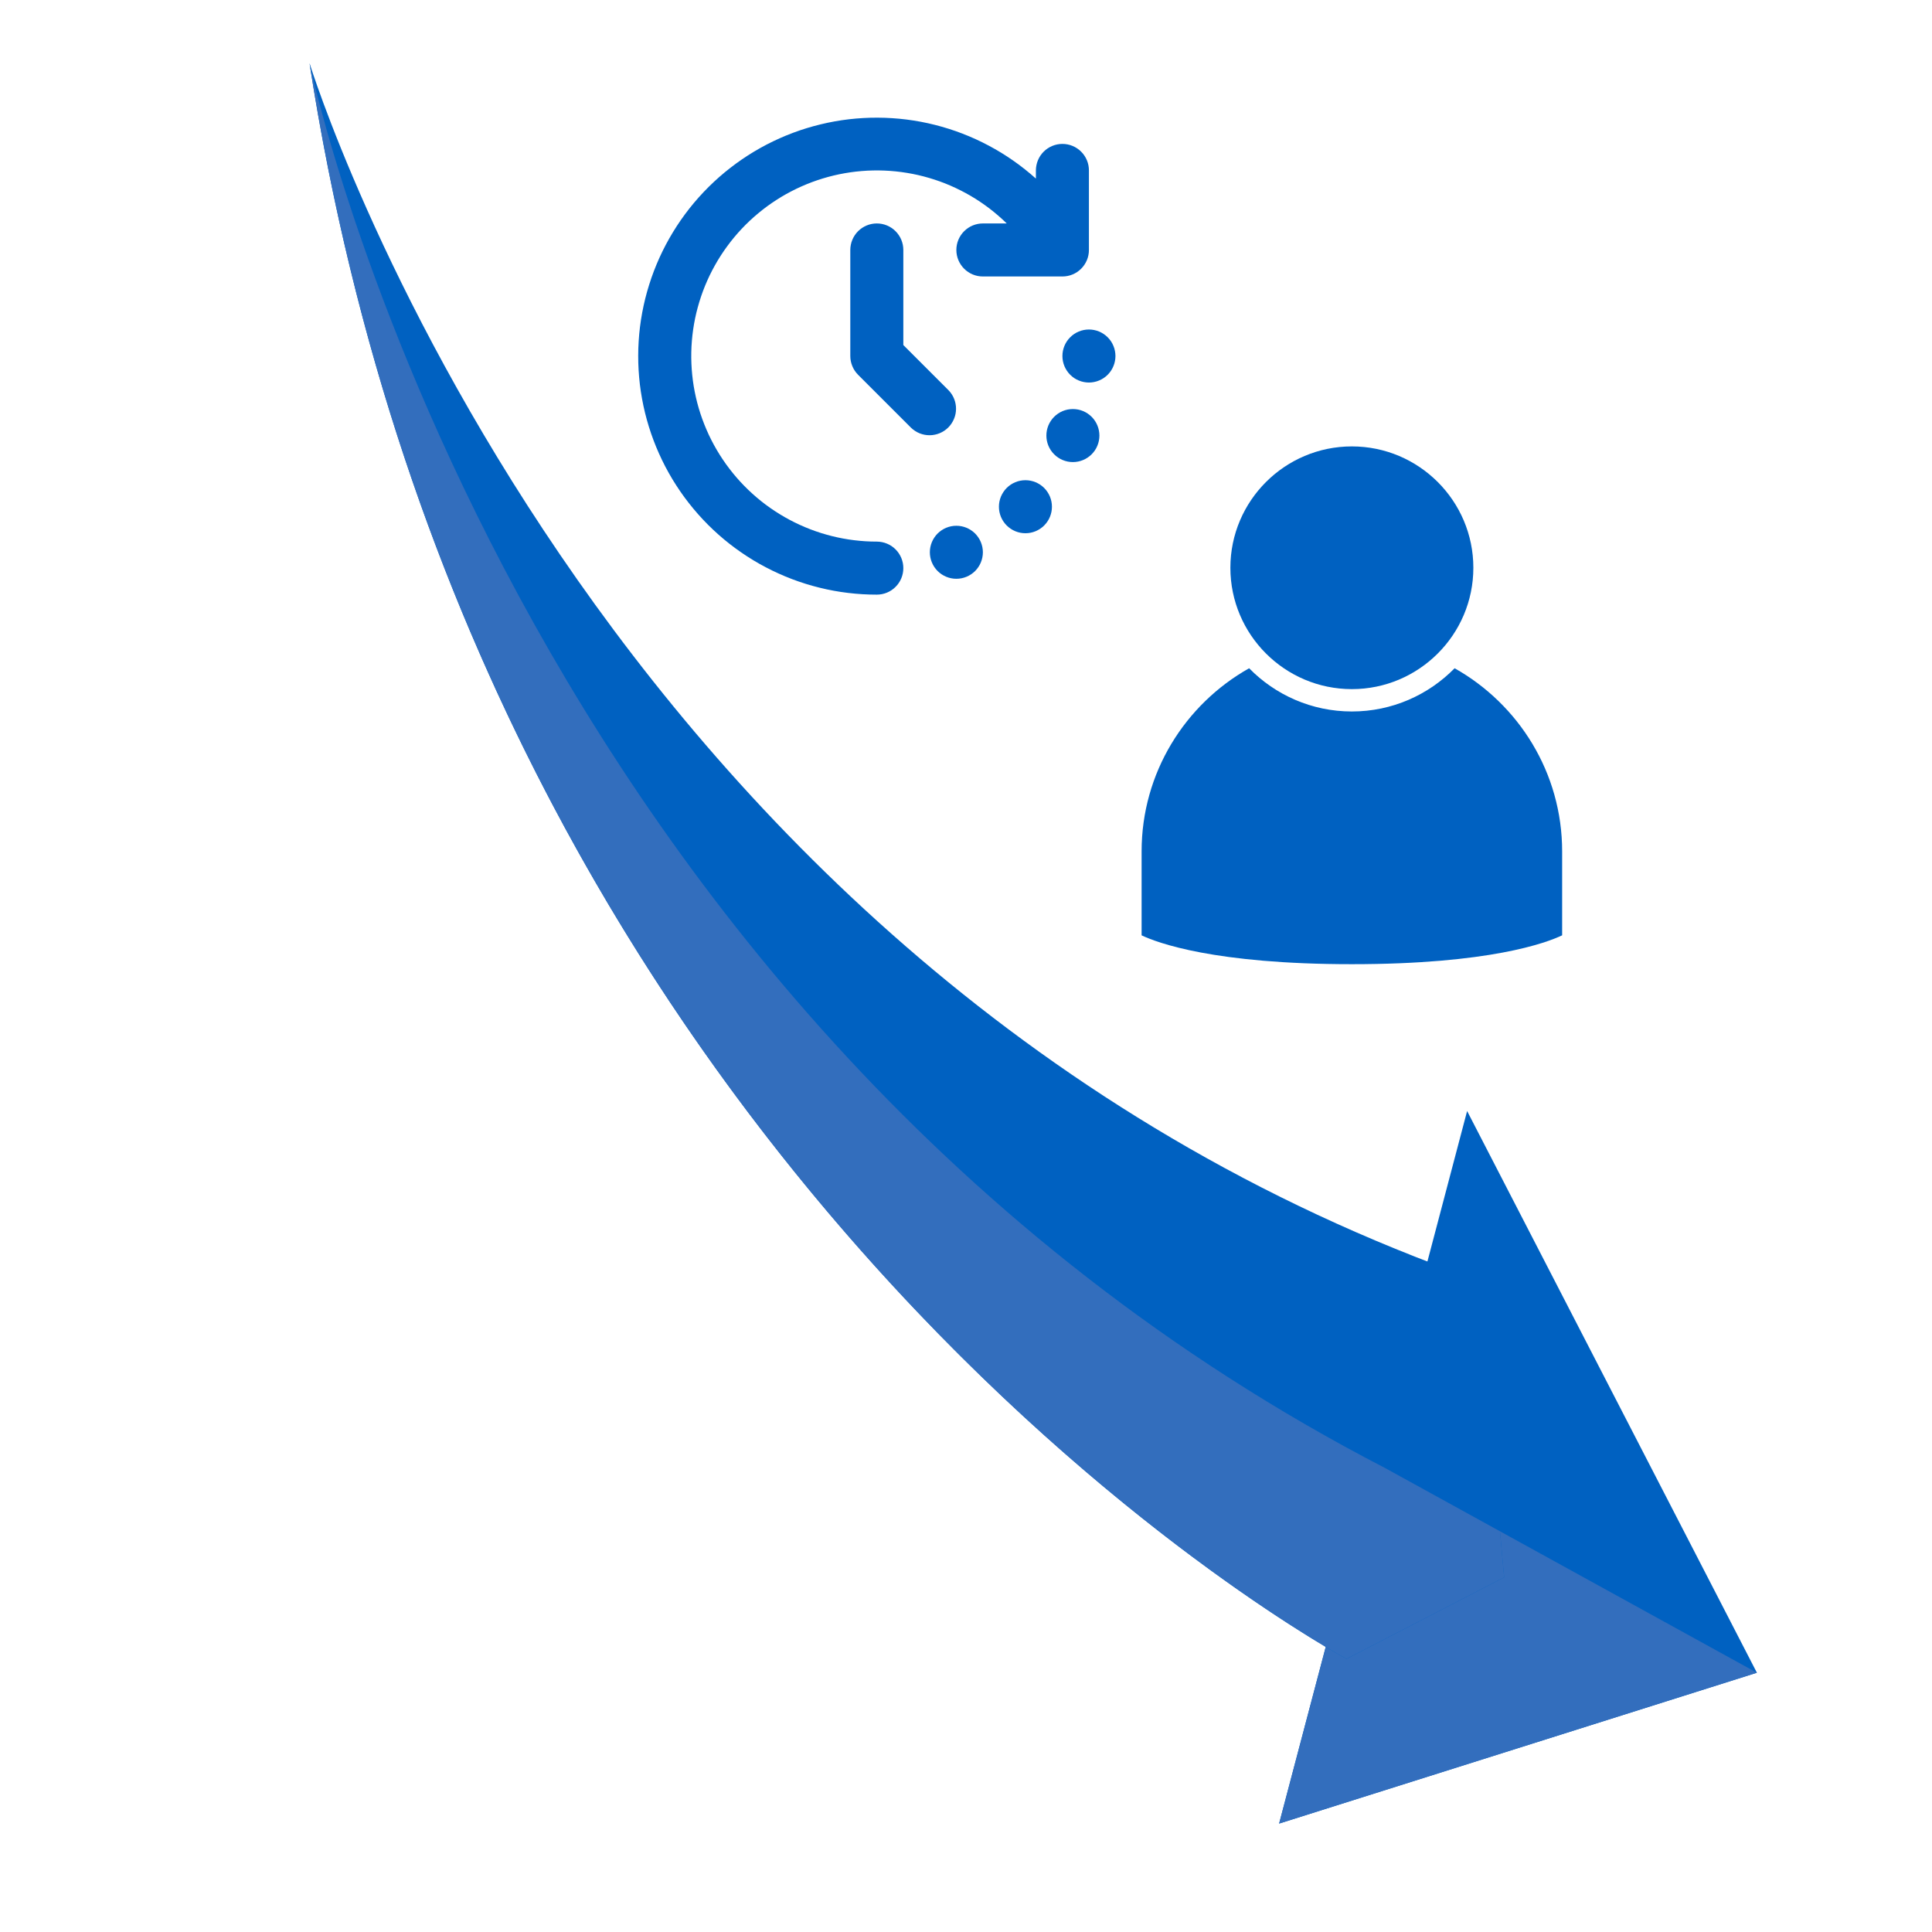
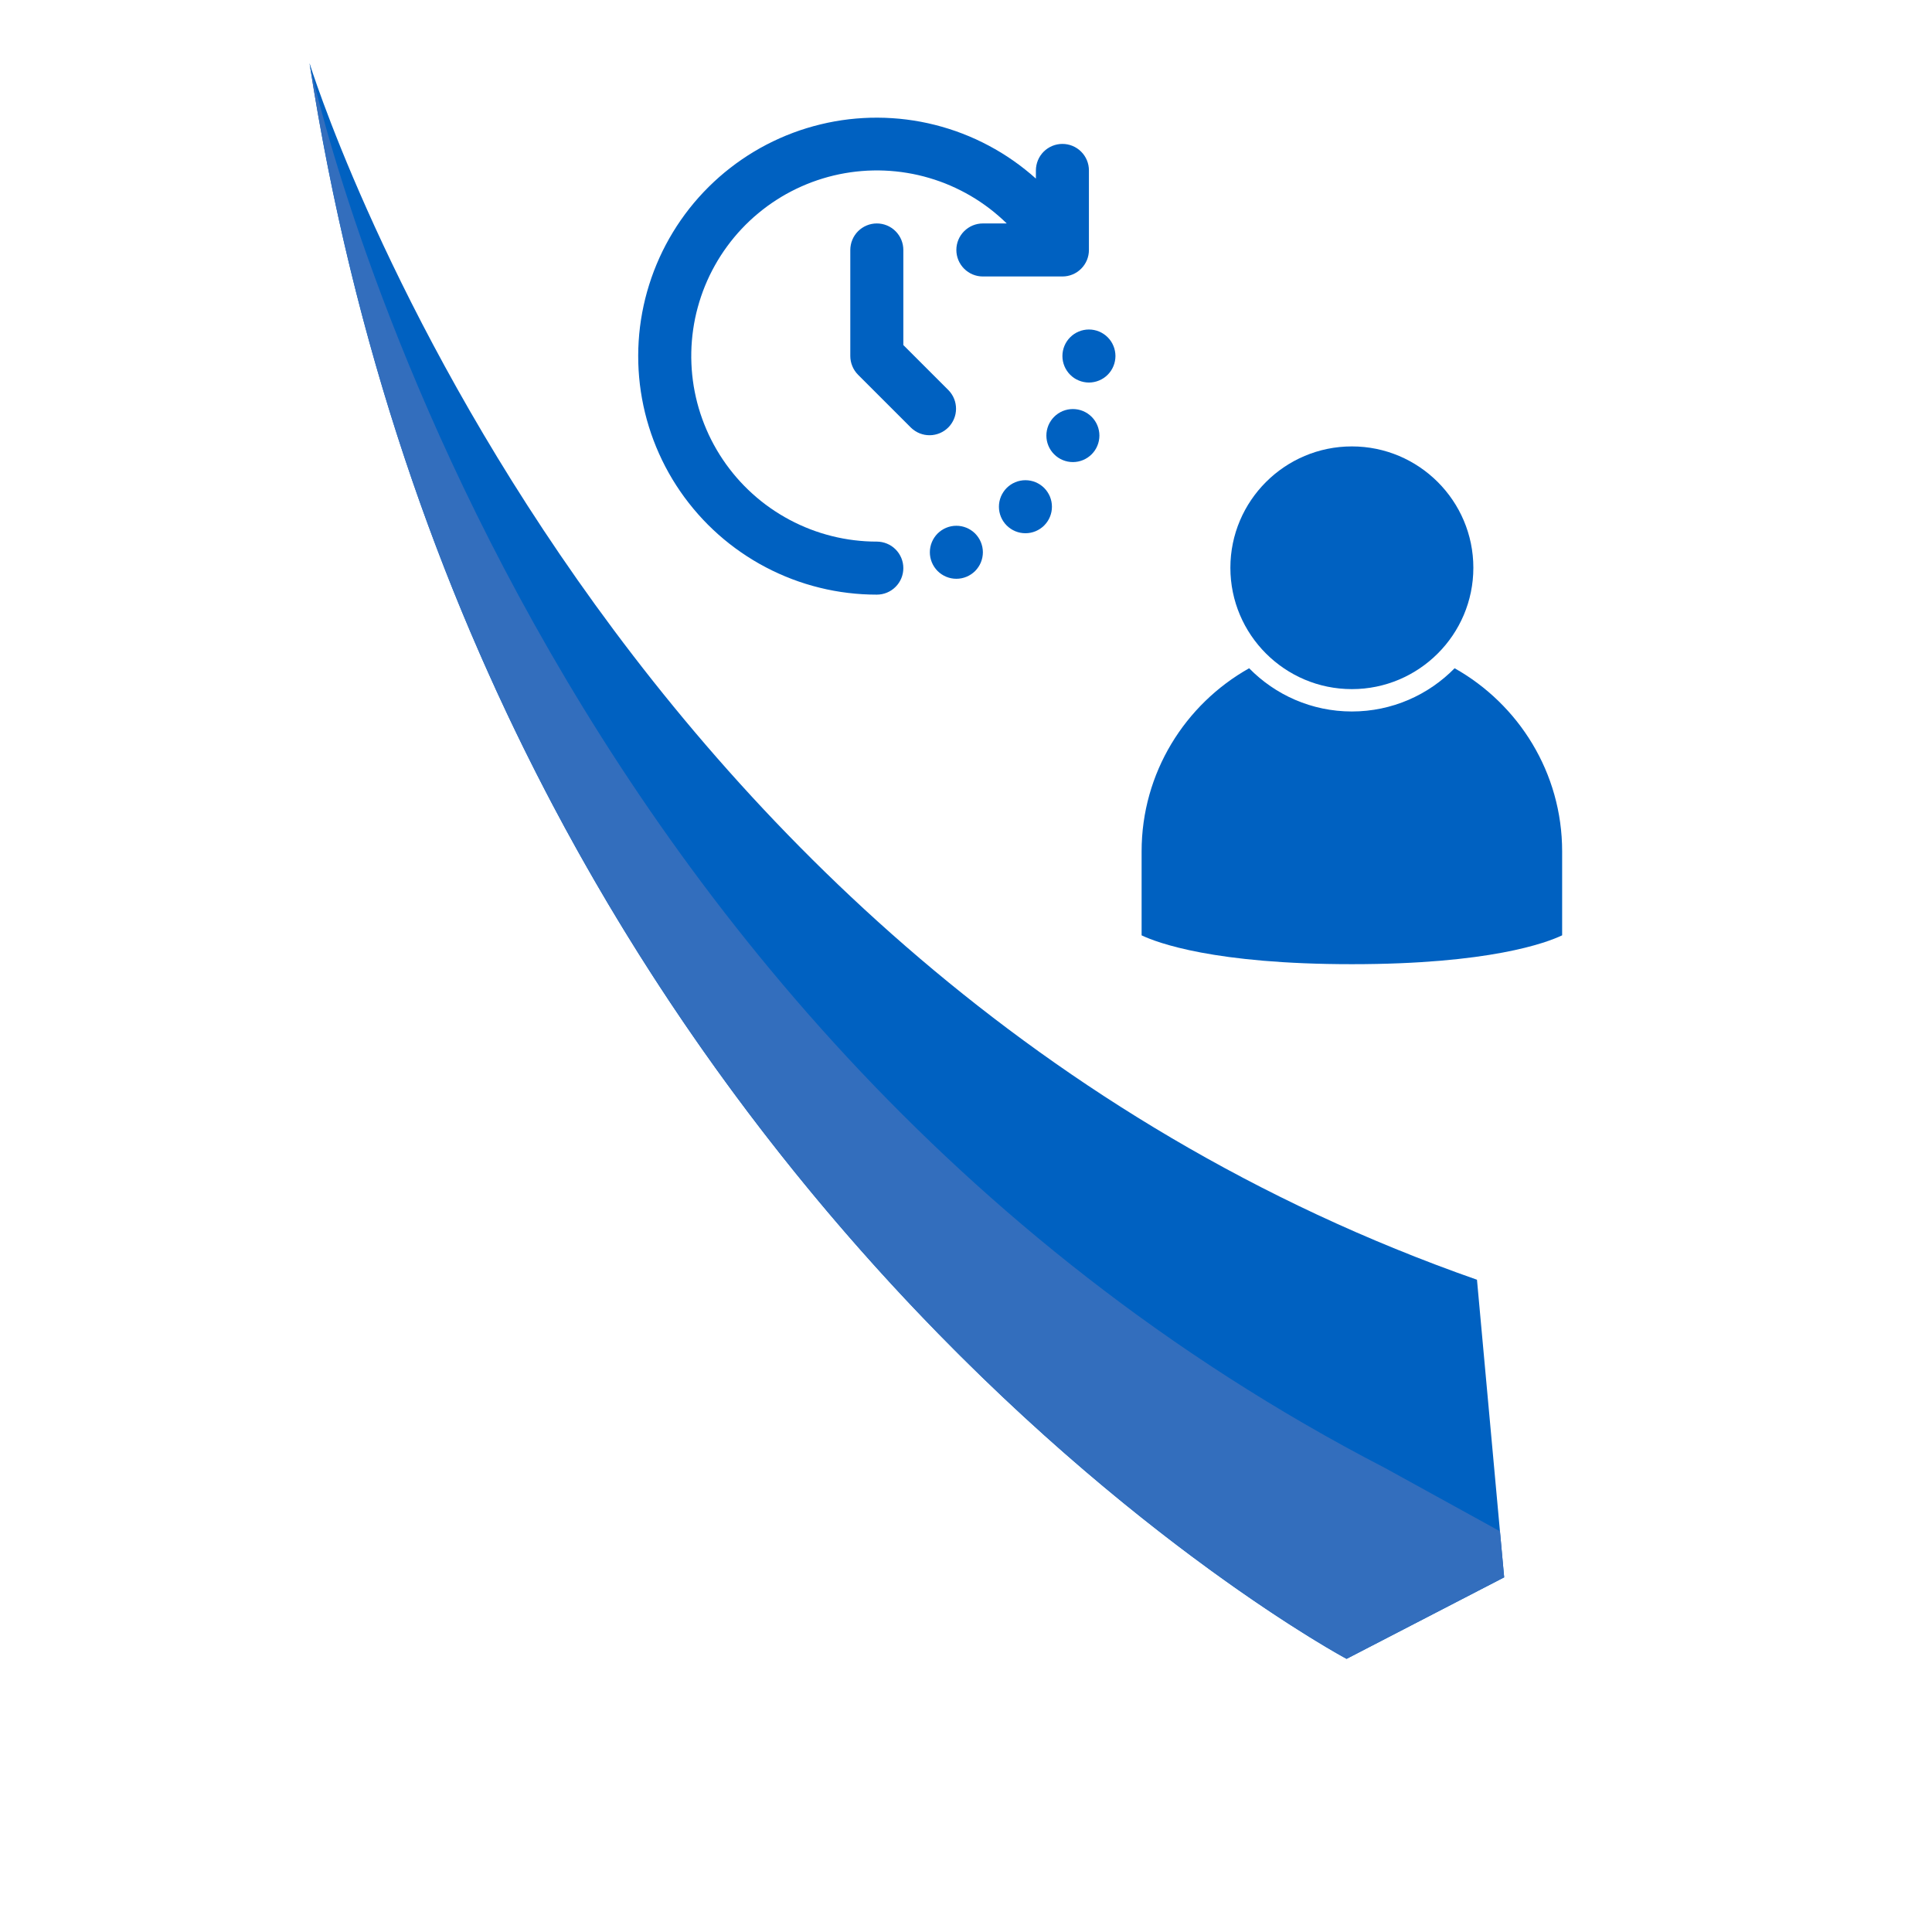
<svg xmlns="http://www.w3.org/2000/svg" width="500" zoomAndPan="magnify" viewBox="0 0 375 375" height="500" preserveAspectRatio="xMidYMid meet" version="1.0">
  <defs>
    <clipPath id="c9ca170c76">
      <path d="M 248 215 L 342 215 L 342 354 L 248 354 Z M 248 215 " clip-rule="nonzero" />
    </clipPath>
    <clipPath id="cfd2a6d5e6">
      <path d="M 369.547 43.59 L 337.223 362.957 L 27.555 331.613 L 59.879 12.246 Z M 369.547 43.59 " clip-rule="nonzero" />
    </clipPath>
    <clipPath id="cc07c7a622">
-       <path d="M 369.547 43.59 L 337.223 362.957 L 27.555 331.613 L 59.879 12.246 Z M 369.547 43.59 " clip-rule="nonzero" />
-     </clipPath>
+       </clipPath>
    <clipPath id="9973826eea">
      <path d="M 60 12 L 292 12 L 292 322 L 60 322 Z M 60 12 " clip-rule="nonzero" />
    </clipPath>
    <clipPath id="d56589dc8f">
      <path d="M 369.547 43.59 L 337.223 362.957 L 27.555 331.613 L 59.879 12.246 Z M 369.547 43.59 " clip-rule="nonzero" />
    </clipPath>
    <clipPath id="ad5886ae34">
      <path d="M 369.547 43.59 L 337.223 362.957 L 27.555 331.613 L 59.879 12.246 Z M 369.547 43.59 " clip-rule="nonzero" />
    </clipPath>
    <clipPath id="3c3de19a21">
      <path d="M 60 12 L 258 12 L 258 354 L 60 354 Z M 60 12 " clip-rule="nonzero" />
    </clipPath>
    <clipPath id="ab683198ea">
-       <path d="M 369.547 43.59 L 337.223 362.957 L 27.555 331.613 L 59.879 12.246 Z M 369.547 43.59 " clip-rule="nonzero" />
-     </clipPath>
+       </clipPath>
    <clipPath id="34ed46a9bd">
      <path d="M 369.547 43.59 L 337.223 362.957 L 27.555 331.613 L 59.879 12.246 Z M 369.547 43.59 " clip-rule="nonzero" />
    </clipPath>
    <clipPath id="354cb0b877">
-       <path d="M 248 297 L 342 297 L 342 354 L 248 354 Z M 248 297 " clip-rule="nonzero" />
-     </clipPath>
+       </clipPath>
    <clipPath id="2dc3999b1f">
      <path d="M 369.547 43.59 L 337.223 362.957 L 27.555 331.613 L 59.879 12.246 Z M 369.547 43.59 " clip-rule="nonzero" />
    </clipPath>
    <clipPath id="b4946e1c21">
      <path d="M 369.547 43.59 L 337.223 362.957 L 27.555 331.613 L 59.879 12.246 Z M 369.547 43.59 " clip-rule="nonzero" />
    </clipPath>
    <clipPath id="c635ee1648">
      <path d="M 60 12 L 292 12 L 292 322 L 60 322 Z M 60 12 " clip-rule="nonzero" />
    </clipPath>
    <clipPath id="090ccfe4c6">
      <path d="M 369.547 43.59 L 337.223 362.957 L 27.555 331.613 L 59.879 12.246 Z M 369.547 43.59 " clip-rule="nonzero" />
    </clipPath>
    <clipPath id="3c16a62516">
      <path d="M 369.547 43.59 L 337.223 362.957 L 27.555 331.613 L 59.879 12.246 Z M 369.547 43.59 " clip-rule="nonzero" />
    </clipPath>
    <clipPath id="c2ecf2bc89">
      <path d="M 238 86.648 L 286 86.648 L 286 134 L 238 134 Z M 238 86.648 " clip-rule="nonzero" />
    </clipPath>
    <clipPath id="ae804daaf5">
      <path d="M 221.586 129.664 L 303.211 129.664 L 303.211 187.148 L 221.586 187.148 Z M 221.586 129.664 " clip-rule="nonzero" />
    </clipPath>
    <clipPath id="495d7311bf">
      <path d="M 123 22 L 212 22 L 212 115.676 L 123 115.676 Z M 123 22 " clip-rule="nonzero" />
    </clipPath>
    <clipPath id="3c1534e74a">
      <path d="M 206 63 L 216.508 63 L 216.508 75 L 206 75 Z M 206 63 " clip-rule="nonzero" />
    </clipPath>
  </defs>
  <g clip-path="url(#c9ca170c76)">
    <g clip-path="url(#cfd2a6d5e6)">
      <g clip-path="url(#cc07c7a622)">
        <path fill="#0061c1" d="M 248.277 353.953 L 284.766 215.648 L 341.012 324.676 L 248.277 353.953 " fill-opacity="1" fill-rule="nonzero" />
      </g>
    </g>
  </g>
  <g clip-path="url(#9973826eea)">
    <g clip-path="url(#d56589dc8f)">
      <g clip-path="url(#ad5886ae34)">
        <path fill="#0061c1" d="M 60.082 12.266 C 60.082 12.266 114.242 187.996 286.68 248.395 L 291.957 306.16 L 261.371 321.98 C 261.371 321.98 94.223 232.77 60.082 12.266 " fill-opacity="1" fill-rule="nonzero" />
      </g>
    </g>
  </g>
  <g clip-path="url(#3c3de19a21)">
    <g clip-path="url(#ab683198ea)">
      <g clip-path="url(#34ed46a9bd)">
        <path fill="#ff5757" d="M 60.082 12.266 C 60.09 12.32 60.094 12.371 60.109 12.422 C 60.098 12.375 60.086 12.312 60.082 12.266 M 60.113 12.461 C 60.117 12.504 60.125 12.531 60.129 12.574 C 60.125 12.535 60.117 12.5 60.113 12.461 M 60.141 12.641 C 60.141 12.668 60.148 12.699 60.156 12.727 C 60.148 12.691 60.145 12.676 60.141 12.641 M 60.16 12.797 C 60.168 12.824 60.176 12.855 60.176 12.883 C 60.172 12.859 60.168 12.82 60.16 12.797 M 60.191 12.957 C 60.191 12.984 60.199 13.008 60.203 13.035 C 60.199 13.012 60.191 12.98 60.191 12.957 M 60.211 13.109 C 60.219 13.137 60.223 13.16 60.227 13.188 C 60.219 13.164 60.215 13.133 60.211 13.109 M 60.238 13.266 C 60.238 13.289 60.246 13.32 60.246 13.348 C 60.246 13.32 60.238 13.289 60.238 13.266 M 60.258 13.418 C 60.266 13.445 60.266 13.473 60.273 13.496 C 60.27 13.457 60.27 13.453 60.258 13.418 M 60.285 13.574 C 60.289 13.602 60.293 13.613 60.297 13.641 C 60.293 13.617 60.289 13.598 60.285 13.574 M 60.309 13.727 C 60.312 13.742 60.316 13.758 60.32 13.77 C 60.316 13.762 60.312 13.742 60.309 13.727 M 60.348 13.953 C 60.348 13.98 60.355 14.004 60.355 14.031 C 60.355 14.004 60.348 13.977 60.348 13.953 M 60.371 14.109 C 60.371 14.125 60.379 14.164 60.383 14.18 C 60.375 14.156 60.375 14.133 60.371 14.109 M 60.398 14.27 C 60.395 14.281 60.406 14.32 60.402 14.332 C 60.406 14.32 60.395 14.277 60.398 14.27 M 60.418 14.418 C 60.426 14.445 60.43 14.461 60.43 14.488 C 60.426 14.465 60.422 14.441 60.418 14.418 M 60.445 14.566 C 60.445 14.594 60.449 14.613 60.457 14.641 C 60.449 14.617 60.445 14.594 60.445 14.566 M 60.469 14.723 C 60.473 14.754 60.477 14.762 60.477 14.785 C 60.477 14.762 60.473 14.754 60.469 14.723 M 60.496 14.883 C 60.492 14.895 60.5 14.918 60.504 14.934 C 60.5 14.926 60.496 14.891 60.496 14.883 M 60.516 15.035 C 60.52 15.047 60.523 15.07 60.523 15.082 C 60.523 15.074 60.52 15.047 60.516 15.035 M 60.543 15.184 C 60.547 15.215 60.547 15.203 60.551 15.23 C 60.547 15.219 60.547 15.195 60.543 15.184 M 60.609 15.605 C 60.613 15.613 60.613 15.617 60.613 15.633 C 60.613 15.617 60.613 15.613 60.609 15.605 M 60.629 15.727 C 60.633 15.738 60.637 15.773 60.641 15.785 C 60.637 15.773 60.633 15.738 60.629 15.727 M 60.656 15.879 C 60.652 15.887 60.66 15.922 60.664 15.934 C 60.66 15.926 60.652 15.887 60.656 15.879 M 60.68 16.027 C 60.68 16.043 60.688 16.07 60.688 16.082 C 60.684 16.059 60.684 16.055 60.68 16.027 M 60.703 16.188 C 60.707 16.211 60.707 16.211 60.711 16.238 C 60.707 16.211 60.707 16.211 60.703 16.188 M 60.727 16.332 C 60.734 16.359 60.734 16.363 60.734 16.391 C 60.734 16.363 60.73 16.355 60.727 16.332 M 60.754 16.484 C 60.758 16.5 60.758 16.523 60.762 16.535 C 60.758 16.523 60.758 16.5 60.754 16.484 M 60.781 16.637 C 60.777 16.652 60.781 16.672 60.785 16.684 C 60.785 16.672 60.777 16.648 60.781 16.637 M 60.805 16.793 L 60.805 16.805 L 60.805 16.793 M 60.875 17.207 C 60.871 17.219 60.871 17.215 60.875 17.23 C 60.871 17.219 60.871 17.219 60.875 17.207 M 60.895 17.352 C 60.898 17.363 60.898 17.363 60.902 17.379 C 60.898 17.363 60.898 17.359 60.895 17.352 M 60.918 17.484 C 60.922 17.5 60.926 17.52 60.926 17.531 C 60.922 17.523 60.922 17.5 60.918 17.484 M 60.945 17.637 C 60.949 17.648 60.949 17.668 60.949 17.68 C 60.949 17.668 60.949 17.648 60.945 17.637 M 60.965 17.785 C 60.973 17.812 60.973 17.809 60.973 17.836 C 60.973 17.812 60.973 17.809 60.965 17.785 M 60.992 17.934 C 60.996 17.945 61.004 17.969 61 17.984 C 61 17.961 61 17.961 60.992 17.934 M 61.02 18.082 C 61.02 18.098 61.023 18.129 61.027 18.137 C 61.023 18.129 61.02 18.098 61.02 18.082 M 61.043 18.234 C 61.047 18.25 61.051 18.27 61.047 18.281 C 61.051 18.27 61.047 18.25 61.043 18.234 M 61.07 18.391 C 61.074 18.402 61.07 18.395 61.074 18.402 L 61.07 18.391 M 61.137 18.801 L 61.145 18.828 C 61.141 18.812 61.141 18.809 61.137 18.801 M 61.156 18.926 C 61.16 18.938 61.168 18.969 61.168 18.98 C 61.168 18.969 61.16 18.938 61.156 18.926 M 61.184 19.074 C 61.188 19.09 61.191 19.121 61.195 19.137 C 61.188 19.105 61.191 19.098 61.184 19.074 M 61.211 19.219 C 61.211 19.246 61.215 19.262 61.223 19.289 C 61.215 19.262 61.211 19.242 61.211 19.219 M 61.234 19.371 C 61.242 19.402 61.242 19.41 61.242 19.434 C 61.242 19.41 61.238 19.395 61.234 19.371 M 61.262 19.527 C 61.262 19.551 61.266 19.559 61.27 19.586 C 61.266 19.562 61.262 19.551 61.262 19.527 M 61.289 19.676 C 61.289 19.688 61.297 19.727 61.301 19.734 C 61.297 19.727 61.289 19.688 61.289 19.676 M 61.312 19.824 C 61.316 19.84 61.32 19.875 61.32 19.887 C 61.32 19.875 61.316 19.84 61.312 19.824 M 61.34 19.977 C 61.344 19.992 61.344 19.992 61.34 20.008 C 61.344 19.992 61.344 19.992 61.34 19.977 M 61.375 20.18 C 61.379 20.219 61.383 20.234 61.387 20.273 C 61.387 20.25 61.375 20.207 61.375 20.18 M 61.398 20.34 C 61.41 20.379 61.406 20.387 61.418 20.43 C 61.41 20.406 61.406 20.363 61.398 20.34 M 61.43 20.496 C 61.43 20.52 61.438 20.551 61.441 20.574 C 61.438 20.551 61.43 20.52 61.43 20.496 M 61.453 20.652 C 61.461 20.676 61.461 20.707 61.469 20.73 C 61.461 20.707 61.461 20.676 61.453 20.652 M 61.48 20.805 C 61.484 20.832 61.488 20.855 61.496 20.883 C 61.488 20.859 61.488 20.828 61.48 20.805 M 61.504 20.953 C 61.512 20.98 61.52 21.012 61.52 21.035 C 61.52 21.012 61.512 20.98 61.504 20.953 M 61.531 21.105 C 61.539 21.133 61.543 21.164 61.547 21.184 C 61.543 21.164 61.539 21.129 61.531 21.105 M 61.562 21.262 C 61.562 21.289 61.574 21.324 61.574 21.352 C 61.57 21.316 61.566 21.297 61.562 21.262 M 61.582 21.406 C 61.594 21.445 61.598 21.484 61.602 21.527 C 61.598 21.488 61.594 21.441 61.582 21.406 M 61.609 21.559 C 61.629 21.664 61.648 21.758 61.664 21.867 C 61.648 21.77 61.625 21.656 61.609 21.559 M 61.672 21.918 C 61.684 21.953 61.688 21.977 61.691 22.016 C 61.688 21.992 61.676 21.941 61.672 21.918 M 61.699 22.07 C 61.711 22.109 61.711 22.133 61.723 22.168 C 61.711 22.137 61.703 22.109 61.699 22.07 M 61.73 22.23 C 61.734 22.258 61.742 22.297 61.746 22.324 C 61.742 22.285 61.734 22.266 61.73 22.23 M 61.754 22.383 C 61.762 22.41 61.766 22.445 61.773 22.473 C 61.766 22.449 61.762 22.41 61.754 22.383 M 61.785 22.539 C 61.785 22.566 61.797 22.602 61.797 22.629 C 61.797 22.609 61.785 22.566 61.785 22.539 M 61.812 22.688 C 61.812 22.715 61.82 22.762 61.828 22.785 C 61.824 22.754 61.816 22.723 61.812 22.688 M 61.836 22.84 C 61.848 22.883 61.848 22.906 61.859 22.949 C 61.848 22.91 61.844 22.879 61.836 22.84 M 61.863 22.988 C 61.871 23.031 61.879 23.074 61.887 23.109 C 61.879 23.066 61.871 23.035 61.863 22.988 M 61.895 23.145 C 61.91 23.25 61.926 23.348 61.949 23.457 C 61.93 23.359 61.906 23.242 61.895 23.145 M 61.949 23.465 C 61.957 23.516 61.965 23.555 61.973 23.605 C 61.965 23.559 61.957 23.512 61.949 23.465 M 61.98 23.637 C 61.984 23.68 61.996 23.719 62 23.758 C 61.996 23.723 61.984 23.676 61.98 23.637 M 62.004 23.797 C 62.016 23.84 62.023 23.879 62.027 23.922 C 62.023 23.887 62.016 23.836 62.004 23.797 M 62.035 23.945 C 62.043 23.996 62.047 24.02 62.059 24.07 C 62.047 24.023 62.039 23.992 62.035 23.945 M 62.062 24.105 C 62.074 24.156 62.078 24.176 62.086 24.23 C 62.078 24.18 62.07 24.152 62.062 24.105 M 62.09 24.258 C 62.102 24.309 62.105 24.336 62.113 24.391 C 62.109 24.352 62.098 24.297 62.09 24.258 M 62.117 24.414 C 62.129 24.465 62.137 24.504 62.145 24.559 C 62.133 24.512 62.125 24.457 62.117 24.414 M 62.148 24.562 C 62.195 24.828 62.242 25.09 62.289 25.352 C 62.242 25.09 62.195 24.828 62.148 24.562 M 62.293 25.355 C 62.301 25.406 62.309 25.453 62.316 25.508 C 62.305 25.449 62.301 25.414 62.293 25.355 M 62.316 25.508 C 62.324 25.566 62.34 25.613 62.348 25.668 C 62.34 25.617 62.324 25.559 62.316 25.508 M 62.348 25.668 C 90.402 178.605 182.562 265.625 231 301.852 C 182.566 265.633 90.406 178.617 62.348 25.668 M 248.277 353.953 L 257.324 319.664 C 257.324 319.668 257.324 319.668 257.324 319.668 L 248.277 353.953 " fill-opacity="1" fill-rule="nonzero" />
      </g>
    </g>
  </g>
  <g clip-path="url(#354cb0b877)">
    <g clip-path="url(#2dc3999b1f)">
      <g clip-path="url(#b4946e1c21)">
        <path fill="#336ebd" d="M 248.277 353.953 L 257.324 319.668 C 259.941 321.219 261.371 321.98 261.371 321.98 L 291.957 306.16 L 291.141 297.219 L 341.012 324.676 L 248.277 353.953 " fill-opacity="1" fill-rule="nonzero" />
      </g>
    </g>
  </g>
  <g clip-path="url(#c635ee1648)">
    <g clip-path="url(#090ccfe4c6)">
      <g clip-path="url(#3c16a62516)">
        <path fill="#336ebd" d="M 60.082 12.266 C 60.082 12.266 98.691 196.938 268.863 284.953 L 291.141 297.219 L 291.957 306.16 L 261.371 321.98 C 261.371 321.98 259.941 321.219 257.324 319.668 L 257.324 319.664 C 252.336 316.699 243.016 310.836 231 301.852 C 182.562 265.625 90.402 178.605 62.348 25.668 C 62.34 25.613 62.324 25.566 62.316 25.508 C 62.309 25.453 62.301 25.406 62.293 25.355 L 62.289 25.352 C 62.242 25.09 62.195 24.828 62.148 24.562 L 62.145 24.559 C 62.137 24.504 62.129 24.465 62.117 24.414 C 62.117 24.398 62.117 24.402 62.113 24.391 C 62.105 24.336 62.102 24.309 62.09 24.258 C 62.09 24.246 62.09 24.238 62.086 24.23 C 62.078 24.176 62.074 24.156 62.062 24.105 L 62.059 24.07 C 62.047 24.02 62.043 23.996 62.035 23.945 C 62.031 23.934 62.031 23.934 62.027 23.922 C 62.023 23.879 62.016 23.84 62.004 23.797 C 62.008 23.781 62.004 23.77 62 23.758 C 61.996 23.719 61.984 23.68 61.98 23.637 C 61.977 23.629 61.977 23.621 61.973 23.605 C 61.965 23.555 61.957 23.516 61.949 23.465 C 61.949 23.457 61.949 23.465 61.949 23.457 C 61.926 23.348 61.91 23.25 61.895 23.145 C 61.891 23.129 61.887 23.125 61.887 23.109 C 61.879 23.074 61.871 23.031 61.863 22.988 C 61.859 22.977 61.855 22.957 61.859 22.949 C 61.848 22.906 61.848 22.883 61.836 22.84 C 61.84 22.828 61.832 22.797 61.828 22.785 C 61.82 22.762 61.812 22.715 61.812 22.688 C 61.805 22.664 61.805 22.652 61.797 22.629 C 61.797 22.602 61.785 22.566 61.785 22.539 C 61.777 22.516 61.777 22.496 61.773 22.473 C 61.766 22.445 61.762 22.41 61.754 22.383 C 61.754 22.359 61.75 22.348 61.746 22.324 C 61.742 22.297 61.734 22.258 61.73 22.23 C 61.727 22.215 61.719 22.184 61.723 22.168 C 61.711 22.133 61.711 22.109 61.699 22.07 C 61.695 22.047 61.699 22.043 61.691 22.016 C 61.688 21.977 61.684 21.953 61.672 21.918 C 61.672 21.895 61.668 21.891 61.664 21.867 C 61.648 21.758 61.629 21.664 61.609 21.559 C 61.609 21.543 61.605 21.539 61.602 21.527 C 61.598 21.484 61.594 21.445 61.582 21.406 C 61.582 21.383 61.582 21.375 61.574 21.352 C 61.574 21.324 61.562 21.289 61.562 21.262 C 61.555 21.238 61.551 21.215 61.547 21.184 C 61.543 21.164 61.539 21.133 61.531 21.105 C 61.527 21.082 61.527 21.062 61.52 21.035 C 61.52 21.012 61.512 20.98 61.504 20.953 C 61.504 20.93 61.496 20.906 61.496 20.883 C 61.488 20.855 61.484 20.832 61.48 20.805 C 61.477 20.781 61.473 20.758 61.469 20.73 C 61.461 20.707 61.461 20.676 61.453 20.652 C 61.449 20.617 61.449 20.613 61.441 20.574 C 61.438 20.551 61.43 20.52 61.43 20.496 C 61.422 20.473 61.418 20.453 61.418 20.43 C 61.406 20.387 61.41 20.379 61.398 20.34 C 61.395 20.316 61.395 20.297 61.387 20.273 C 61.383 20.234 61.379 20.219 61.375 20.18 C 61.359 20.121 61.352 20.066 61.34 20.008 C 61.344 19.992 61.344 19.992 61.34 19.977 C 61.332 19.945 61.332 19.922 61.32 19.887 C 61.32 19.875 61.316 19.84 61.312 19.824 C 61.305 19.785 61.305 19.773 61.301 19.734 C 61.297 19.727 61.289 19.688 61.289 19.676 C 61.281 19.637 61.277 19.625 61.27 19.586 C 61.266 19.559 61.262 19.551 61.262 19.527 C 61.258 19.5 61.25 19.461 61.242 19.434 C 61.242 19.41 61.242 19.402 61.234 19.371 C 61.234 19.348 61.223 19.312 61.223 19.289 C 61.215 19.262 61.211 19.246 61.211 19.219 C 61.203 19.195 61.199 19.156 61.195 19.137 C 61.191 19.121 61.188 19.09 61.184 19.074 C 61.18 19.035 61.176 19.02 61.168 18.98 C 61.168 18.969 61.16 18.938 61.156 18.926 C 61.152 18.887 61.148 18.863 61.145 18.828 L 61.137 18.801 C 61.113 18.664 61.094 18.539 61.074 18.402 C 61.07 18.395 61.074 18.402 61.07 18.391 C 61.062 18.352 61.059 18.316 61.047 18.281 C 61.051 18.27 61.047 18.25 61.043 18.234 C 61.039 18.199 61.031 18.176 61.027 18.137 C 61.023 18.129 61.02 18.098 61.02 18.082 C 61.012 18.043 61.008 18.02 61 17.984 C 61.004 17.969 60.996 17.945 60.992 17.934 C 60.988 17.91 60.98 17.859 60.973 17.836 C 60.973 17.809 60.973 17.812 60.965 17.785 C 60.961 17.746 60.957 17.719 60.949 17.68 C 60.949 17.668 60.949 17.648 60.945 17.637 C 60.938 17.602 60.934 17.57 60.926 17.531 C 60.926 17.52 60.922 17.5 60.918 17.484 C 60.914 17.449 60.906 17.414 60.902 17.379 C 60.898 17.363 60.898 17.363 60.895 17.352 C 60.891 17.312 60.883 17.266 60.875 17.23 C 60.871 17.215 60.871 17.219 60.875 17.207 C 60.852 17.07 60.828 16.941 60.805 16.805 L 60.805 16.793 C 60.801 16.754 60.789 16.719 60.785 16.684 C 60.781 16.672 60.777 16.652 60.781 16.637 C 60.773 16.602 60.77 16.574 60.762 16.535 C 60.758 16.523 60.758 16.5 60.754 16.484 C 60.75 16.453 60.742 16.422 60.734 16.391 C 60.734 16.363 60.734 16.359 60.727 16.332 C 60.727 16.309 60.719 16.262 60.711 16.238 C 60.707 16.211 60.707 16.211 60.703 16.188 C 60.699 16.16 60.691 16.105 60.688 16.082 C 60.688 16.07 60.68 16.043 60.68 16.027 C 60.676 15.996 60.668 15.973 60.664 15.934 C 60.66 15.922 60.652 15.887 60.656 15.879 C 60.648 15.844 60.648 15.82 60.641 15.785 C 60.637 15.773 60.633 15.738 60.629 15.727 C 60.625 15.691 60.621 15.664 60.613 15.633 C 60.613 15.617 60.613 15.613 60.609 15.605 C 60.59 15.484 60.57 15.352 60.551 15.23 C 60.547 15.203 60.547 15.215 60.543 15.184 C 60.535 15.148 60.531 15.121 60.523 15.082 C 60.523 15.07 60.52 15.047 60.516 15.035 C 60.512 15 60.508 14.973 60.504 14.934 C 60.5 14.918 60.492 14.895 60.496 14.883 C 60.484 14.844 60.484 14.82 60.477 14.785 C 60.477 14.762 60.473 14.754 60.469 14.723 C 60.465 14.699 60.457 14.664 60.457 14.641 C 60.449 14.613 60.445 14.594 60.445 14.566 C 60.438 14.543 60.434 14.512 60.43 14.488 C 60.43 14.461 60.426 14.445 60.418 14.418 C 60.414 14.379 60.41 14.371 60.402 14.332 C 60.406 14.32 60.395 14.281 60.398 14.27 C 60.387 14.23 60.387 14.219 60.383 14.18 C 60.379 14.164 60.371 14.125 60.371 14.109 C 60.363 14.086 60.359 14.055 60.355 14.031 C 60.355 14.004 60.348 13.98 60.348 13.953 C 60.336 13.891 60.328 13.832 60.32 13.77 C 60.316 13.758 60.312 13.742 60.309 13.727 C 60.309 13.707 60.297 13.664 60.297 13.641 C 60.293 13.613 60.289 13.602 60.285 13.574 C 60.281 13.551 60.277 13.52 60.273 13.496 C 60.266 13.473 60.266 13.445 60.258 13.418 C 60.258 13.395 60.254 13.371 60.246 13.348 C 60.246 13.32 60.238 13.289 60.238 13.266 C 60.234 13.238 60.23 13.211 60.227 13.188 C 60.223 13.16 60.219 13.137 60.211 13.109 C 60.211 13.086 60.203 13.059 60.203 13.035 C 60.199 13.008 60.191 12.984 60.191 12.957 C 60.184 12.934 60.184 12.906 60.176 12.883 C 60.176 12.855 60.168 12.824 60.16 12.797 C 60.16 12.773 60.156 12.75 60.156 12.727 C 60.148 12.699 60.141 12.668 60.141 12.641 C 60.133 12.613 60.133 12.598 60.129 12.574 C 60.125 12.531 60.117 12.504 60.113 12.461 C 60.109 12.453 60.105 12.434 60.109 12.422 C 60.094 12.371 60.09 12.32 60.082 12.266 " fill-opacity="1" fill-rule="nonzero" />
      </g>
    </g>
  </g>
  <g clip-path="url(#c2ecf2bc89)">
    <path fill="#0061c1" d="M 262.398 86.648 C 249.395 86.648 238.816 97.215 238.816 110.203 C 238.816 123.191 249.395 133.758 262.398 133.758 C 275.398 133.758 285.977 123.191 285.977 110.203 C 285.977 97.215 275.398 86.648 262.398 86.648 " fill-opacity="1" fill-rule="nonzero" />
  </g>
  <g clip-path="url(#ae804daaf5)">
    <path fill="#0061c1" d="M 282.34 129.707 C 277.266 134.879 270.203 138.098 262.398 138.098 C 254.59 138.098 247.527 134.879 242.457 129.707 C 230.016 136.699 221.586 150.008 221.586 165.254 L 221.586 181.551 C 224.633 182.996 235.695 187.148 262.398 187.148 C 289.062 187.148 300.137 183.008 303.211 181.547 L 303.211 165.254 C 303.211 150.008 294.781 136.699 282.34 129.707 " fill-opacity="1" fill-rule="nonzero" />
  </g>
  <g clip-path="url(#495d7311bf)">
    <path fill="#0061c1" d="M 211.359 48.516 L 211.359 33.078 C 211.359 32.742 211.328 32.406 211.262 32.074 C 211.195 31.742 211.098 31.422 210.969 31.109 C 210.84 30.797 210.68 30.5 210.492 30.219 C 210.305 29.938 210.094 29.68 209.852 29.441 C 209.613 29.199 209.355 28.988 209.074 28.801 C 208.793 28.613 208.496 28.453 208.184 28.324 C 207.871 28.195 207.551 28.098 207.219 28.031 C 206.887 27.965 206.551 27.934 206.215 27.934 C 205.875 27.934 205.543 27.965 205.211 28.031 C 204.879 28.098 204.559 28.195 204.246 28.324 C 203.934 28.453 203.637 28.613 203.355 28.801 C 203.074 28.988 202.812 29.199 202.574 29.441 C 202.336 29.68 202.121 29.938 201.934 30.219 C 201.746 30.5 201.59 30.797 201.461 31.109 C 201.332 31.422 201.234 31.742 201.168 32.074 C 201.102 32.406 201.066 32.742 201.066 33.078 L 201.066 34.664 C 200.371 34.039 199.66 33.438 198.926 32.859 C 198.195 32.277 197.445 31.719 196.68 31.184 C 195.914 30.648 195.133 30.137 194.336 29.648 C 193.539 29.164 192.73 28.699 191.906 28.262 C 191.082 27.82 190.242 27.41 189.395 27.02 C 188.543 26.633 187.684 26.27 186.812 25.934 C 185.941 25.598 185.059 25.289 184.168 25.008 C 183.277 24.723 182.379 24.469 181.477 24.242 C 180.57 24.012 179.656 23.812 178.738 23.637 C 177.82 23.465 176.898 23.32 175.973 23.203 C 175.047 23.086 174.117 22.996 173.184 22.938 C 172.254 22.875 171.32 22.844 170.387 22.84 C 169.449 22.832 168.516 22.855 167.586 22.91 C 166.652 22.961 165.723 23.043 164.793 23.148 C 163.867 23.258 162.941 23.395 162.023 23.559 C 161.105 23.723 160.191 23.914 159.281 24.137 C 158.375 24.355 157.473 24.602 156.582 24.875 C 155.688 25.148 154.805 25.449 153.93 25.777 C 153.055 26.105 152.191 26.461 151.336 26.84 C 150.484 27.219 149.645 27.625 148.812 28.055 C 147.984 28.484 147.172 28.941 146.367 29.422 C 145.566 29.902 144.781 30.406 144.012 30.934 C 143.242 31.461 142.484 32.012 141.75 32.586 C 141.012 33.16 140.293 33.754 139.59 34.371 C 138.891 34.988 138.207 35.625 137.543 36.285 C 136.883 36.941 136.238 37.621 135.617 38.316 C 134.996 39.012 134.395 39.73 133.816 40.461 C 133.238 41.195 132.684 41.945 132.148 42.715 C 131.617 43.48 131.109 44.262 130.621 45.062 C 130.137 45.859 129.676 46.672 129.238 47.496 C 128.801 48.32 128.391 49.16 128.004 50.012 C 127.621 50.863 127.262 51.723 126.926 52.598 C 126.594 53.469 126.285 54.352 126.008 55.242 C 125.727 56.133 125.473 57.031 125.246 57.938 C 125.02 58.844 124.824 59.758 124.652 60.676 C 124.48 61.594 124.34 62.516 124.223 63.441 C 124.109 64.371 124.023 65.301 123.965 66.23 C 123.906 67.164 123.875 68.098 123.875 69.031 C 123.871 69.965 123.898 70.898 123.953 71.832 C 124.008 72.762 124.09 73.691 124.199 74.621 C 124.312 75.547 124.449 76.473 124.617 77.391 C 124.785 78.309 124.977 79.223 125.199 80.129 C 125.422 81.039 125.672 81.938 125.949 82.828 C 126.223 83.723 126.527 84.605 126.859 85.48 C 127.188 86.352 127.543 87.215 127.926 88.066 C 128.309 88.922 128.715 89.762 129.148 90.59 C 129.582 91.414 130.039 92.23 130.52 93.031 C 131.004 93.828 131.512 94.613 132.039 95.383 C 132.57 96.152 133.121 96.906 133.699 97.641 C 134.273 98.375 134.871 99.094 135.488 99.793 C 136.105 100.492 136.746 101.176 137.406 101.836 C 138.066 102.496 138.746 103.137 139.445 103.758 C 140.145 104.375 140.859 104.977 141.594 105.551 C 142.332 106.129 143.082 106.68 143.852 107.211 C 144.617 107.742 145.402 108.25 146.203 108.734 C 147 109.219 147.812 109.676 148.641 110.109 C 149.469 110.547 150.309 110.953 151.16 111.336 C 152.012 111.723 152.875 112.078 153.746 112.41 C 154.621 112.742 155.504 113.047 156.395 113.324 C 157.285 113.602 158.188 113.852 159.094 114.074 C 160 114.301 160.914 114.496 161.832 114.664 C 162.75 114.832 163.672 114.973 164.602 115.082 C 165.527 115.195 166.457 115.281 167.391 115.336 C 168.324 115.391 169.258 115.418 170.191 115.418 C 170.527 115.418 170.863 115.387 171.195 115.32 C 171.527 115.254 171.848 115.156 172.16 115.027 C 172.473 114.898 172.77 114.738 173.051 114.551 C 173.332 114.363 173.59 114.152 173.828 113.91 C 174.066 113.672 174.281 113.414 174.469 113.133 C 174.656 112.852 174.816 112.555 174.945 112.242 C 175.074 111.93 175.172 111.609 175.238 111.277 C 175.305 110.945 175.336 110.609 175.336 110.273 C 175.336 109.934 175.305 109.602 175.238 109.27 C 175.172 108.938 175.074 108.617 174.945 108.305 C 174.816 107.992 174.656 107.695 174.469 107.414 C 174.281 107.133 174.066 106.871 173.828 106.633 C 173.59 106.395 173.332 106.18 173.051 105.992 C 172.77 105.805 172.473 105.648 172.16 105.52 C 171.848 105.391 171.527 105.293 171.195 105.227 C 170.863 105.16 170.527 105.125 170.191 105.125 C 169.457 105.125 168.723 105.105 167.988 105.059 C 167.254 105.012 166.523 104.945 165.793 104.855 C 165.062 104.766 164.336 104.656 163.613 104.52 C 162.891 104.387 162.172 104.23 161.461 104.051 C 160.746 103.871 160.039 103.672 159.34 103.453 C 158.637 103.23 157.945 102.988 157.258 102.723 C 156.574 102.461 155.895 102.176 155.227 101.867 C 154.559 101.562 153.898 101.238 153.25 100.891 C 152.602 100.547 151.965 100.18 151.34 99.797 C 150.711 99.41 150.098 99.008 149.496 98.586 C 148.895 98.164 148.305 97.723 147.73 97.266 C 147.156 96.805 146.598 96.332 146.051 95.836 C 145.504 95.344 144.977 94.836 144.461 94.312 C 143.945 93.785 143.449 93.246 142.969 92.691 C 142.488 92.133 142.023 91.566 141.578 90.98 C 141.129 90.398 140.703 89.801 140.293 89.188 C 139.883 88.578 139.492 87.957 139.121 87.324 C 138.746 86.688 138.395 86.043 138.062 85.387 C 137.73 84.734 137.418 84.066 137.129 83.391 C 136.836 82.719 136.566 82.035 136.316 81.344 C 136.066 80.652 135.836 79.953 135.629 79.25 C 135.422 78.543 135.238 77.832 135.074 77.117 C 134.91 76.398 134.77 75.676 134.648 74.953 C 134.531 74.227 134.434 73.5 134.359 72.766 C 134.285 72.035 134.23 71.305 134.203 70.57 C 134.172 69.836 134.164 69.098 134.18 68.363 C 134.195 67.629 134.23 66.895 134.293 66.164 C 134.352 65.43 134.434 64.699 134.539 63.973 C 134.645 63.246 134.77 62.523 134.918 61.801 C 135.066 61.082 135.238 60.367 135.434 59.656 C 135.625 58.949 135.84 58.246 136.074 57.551 C 136.309 56.852 136.566 56.164 136.844 55.484 C 137.121 54.805 137.422 54.133 137.738 53.469 C 138.059 52.809 138.398 52.156 138.758 51.516 C 139.117 50.871 139.492 50.242 139.891 49.625 C 140.289 49.008 140.703 48.402 141.141 47.809 C 141.574 47.215 142.027 46.637 142.496 46.07 C 142.965 45.504 143.453 44.953 143.957 44.418 C 144.461 43.883 144.98 43.363 145.516 42.859 C 146.051 42.355 146.602 41.871 147.168 41.402 C 147.73 40.93 148.312 40.48 148.902 40.043 C 149.496 39.609 150.102 39.195 150.723 38.797 C 151.34 38.398 151.969 38.02 152.609 37.66 C 153.254 37.305 153.906 36.965 154.566 36.645 C 155.23 36.328 155.902 36.027 156.582 35.75 C 157.262 35.473 157.949 35.215 158.645 34.98 C 159.344 34.746 160.047 34.531 160.754 34.336 C 161.465 34.145 162.18 33.973 162.898 33.824 C 163.617 33.676 164.344 33.551 165.07 33.445 C 165.797 33.34 166.527 33.258 167.262 33.199 C 167.992 33.137 168.727 33.102 169.461 33.086 C 170.195 33.07 170.93 33.078 171.664 33.109 C 172.398 33.137 173.133 33.191 173.863 33.266 C 174.594 33.34 175.324 33.438 176.051 33.559 C 176.773 33.676 177.496 33.816 178.211 33.98 C 178.93 34.145 179.641 34.332 180.344 34.539 C 181.051 34.746 181.75 34.973 182.441 35.223 C 183.133 35.473 183.816 35.742 184.488 36.035 C 185.164 36.328 185.828 36.641 186.484 36.973 C 187.141 37.305 187.785 37.656 188.418 38.027 C 189.055 38.398 189.676 38.789 190.285 39.199 C 190.895 39.609 191.492 40.039 192.078 40.484 C 192.66 40.934 193.23 41.395 193.785 41.879 C 194.34 42.359 194.883 42.855 195.406 43.371 L 190.777 43.371 C 190.438 43.371 190.102 43.402 189.77 43.469 C 189.441 43.535 189.117 43.633 188.805 43.762 C 188.492 43.891 188.195 44.051 187.918 44.238 C 187.637 44.426 187.375 44.641 187.137 44.879 C 186.898 45.117 186.684 45.379 186.496 45.66 C 186.309 45.938 186.148 46.234 186.02 46.547 C 185.891 46.859 185.793 47.184 185.727 47.512 C 185.66 47.844 185.629 48.18 185.629 48.516 C 185.629 48.855 185.66 49.191 185.727 49.52 C 185.793 49.852 185.891 50.176 186.02 50.488 C 186.148 50.801 186.309 51.094 186.496 51.375 C 186.684 51.656 186.898 51.918 187.137 52.156 C 187.375 52.395 187.637 52.609 187.918 52.797 C 188.195 52.984 188.492 53.145 188.805 53.273 C 189.117 53.402 189.441 53.5 189.77 53.566 C 190.102 53.629 190.438 53.664 190.777 53.664 L 206.215 53.664 C 206.551 53.664 206.887 53.629 207.219 53.566 C 207.551 53.5 207.871 53.402 208.184 53.273 C 208.496 53.145 208.793 52.984 209.074 52.797 C 209.355 52.609 209.613 52.395 209.852 52.156 C 210.094 51.918 210.305 51.656 210.492 51.375 C 210.68 51.094 210.84 50.801 210.969 50.488 C 211.098 50.176 211.195 49.852 211.262 49.52 C 211.328 49.191 211.359 48.855 211.359 48.516 Z M 211.359 48.516 " fill-opacity="1" fill-rule="nonzero" />
  </g>
  <g clip-path="url(#3c1534e74a)">
    <path fill="#0061c1" d="M 216.508 69.102 C 216.508 69.441 216.473 69.773 216.406 70.105 C 216.344 70.438 216.246 70.758 216.113 71.07 C 215.984 71.383 215.828 71.68 215.641 71.961 C 215.453 72.242 215.238 72.504 215 72.742 C 214.762 72.98 214.5 73.195 214.219 73.383 C 213.938 73.57 213.641 73.727 213.328 73.855 C 213.02 73.988 212.695 74.082 212.363 74.148 C 212.031 74.215 211.699 74.25 211.359 74.25 C 211.023 74.25 210.688 74.215 210.355 74.148 C 210.023 74.082 209.703 73.988 209.391 73.855 C 209.078 73.727 208.781 73.57 208.5 73.383 C 208.219 73.195 207.961 72.98 207.723 72.742 C 207.484 72.504 207.27 72.242 207.082 71.961 C 206.895 71.68 206.734 71.383 206.605 71.07 C 206.477 70.758 206.379 70.438 206.312 70.105 C 206.246 69.773 206.215 69.441 206.215 69.102 C 206.215 68.766 206.246 68.43 206.312 68.098 C 206.379 67.766 206.477 67.445 206.605 67.133 C 206.734 66.82 206.895 66.523 207.082 66.242 C 207.27 65.961 207.484 65.703 207.723 65.465 C 207.961 65.223 208.219 65.012 208.5 64.824 C 208.781 64.637 209.078 64.477 209.391 64.348 C 209.703 64.219 210.023 64.121 210.355 64.055 C 210.688 63.988 211.023 63.957 211.359 63.957 C 211.699 63.957 212.031 63.988 212.363 64.055 C 212.695 64.121 213.02 64.219 213.328 64.348 C 213.641 64.477 213.938 64.637 214.219 64.824 C 214.5 65.012 214.762 65.223 215 65.465 C 215.238 65.703 215.453 65.961 215.641 66.242 C 215.828 66.523 215.984 66.82 216.113 67.133 C 216.246 67.445 216.344 67.766 216.406 68.098 C 216.473 68.43 216.508 68.766 216.508 69.102 Z M 216.508 69.102 " fill-opacity="1" fill-rule="nonzero" />
  </g>
  <path fill="#0061c1" d="M 204.18 98.355 C 204.18 98.691 204.148 99.027 204.082 99.359 C 204.016 99.688 203.918 100.012 203.789 100.324 C 203.66 100.637 203.5 100.934 203.312 101.215 C 203.125 101.492 202.914 101.754 202.676 101.992 C 202.434 102.23 202.176 102.445 201.895 102.633 C 201.613 102.82 201.316 102.98 201.004 103.109 C 200.691 103.238 200.371 103.336 200.039 103.402 C 199.707 103.469 199.375 103.5 199.035 103.5 C 198.699 103.5 198.363 103.469 198.031 103.402 C 197.699 103.336 197.379 103.238 197.066 103.109 C 196.754 102.98 196.457 102.82 196.176 102.633 C 195.895 102.445 195.637 102.23 195.395 101.992 C 195.156 101.754 194.945 101.492 194.758 101.215 C 194.57 100.934 194.41 100.637 194.281 100.324 C 194.152 100.012 194.055 99.688 193.988 99.359 C 193.922 99.027 193.891 98.691 193.891 98.355 C 193.891 98.016 193.922 97.68 193.988 97.352 C 194.055 97.02 194.152 96.695 194.281 96.383 C 194.41 96.074 194.57 95.777 194.758 95.496 C 194.945 95.215 195.156 94.953 195.395 94.715 C 195.637 94.477 195.895 94.262 196.176 94.074 C 196.457 93.887 196.754 93.73 197.066 93.598 C 197.379 93.469 197.699 93.371 198.031 93.305 C 198.363 93.242 198.699 93.207 199.035 93.207 C 199.375 93.207 199.707 93.242 200.039 93.305 C 200.371 93.371 200.691 93.469 201.004 93.598 C 201.316 93.73 201.613 93.887 201.895 94.074 C 202.176 94.262 202.434 94.477 202.676 94.715 C 202.914 94.953 203.125 95.215 203.312 95.496 C 203.5 95.777 203.66 96.074 203.789 96.383 C 203.918 96.695 204.016 97.02 204.082 97.352 C 204.148 97.68 204.18 98.016 204.18 98.355 Z M 204.18 98.355 " fill-opacity="1" fill-rule="nonzero" />
  <path fill="#0061c1" d="M 213.395 84.543 C 213.395 84.879 213.359 85.215 213.293 85.547 C 213.227 85.875 213.133 86.199 213 86.512 C 212.871 86.824 212.715 87.121 212.527 87.402 C 212.34 87.68 212.125 87.941 211.887 88.18 C 211.648 88.418 211.387 88.633 211.105 88.82 C 210.824 89.008 210.527 89.168 210.215 89.297 C 209.902 89.426 209.582 89.523 209.25 89.59 C 208.918 89.656 208.586 89.688 208.246 89.688 C 207.91 89.688 207.574 89.656 207.242 89.59 C 206.91 89.523 206.59 89.426 206.277 89.297 C 205.965 89.168 205.668 89.008 205.387 88.82 C 205.105 88.633 204.848 88.418 204.609 88.18 C 204.367 87.941 204.156 87.68 203.969 87.402 C 203.781 87.121 203.621 86.824 203.492 86.512 C 203.363 86.199 203.266 85.875 203.199 85.547 C 203.133 85.215 203.102 84.879 203.102 84.543 C 203.102 84.203 203.133 83.867 203.199 83.539 C 203.266 83.207 203.363 82.883 203.492 82.57 C 203.621 82.258 203.781 81.965 203.969 81.684 C 204.156 81.402 204.367 81.141 204.609 80.902 C 204.848 80.664 205.105 80.449 205.387 80.262 C 205.668 80.074 205.965 79.918 206.277 79.785 C 206.59 79.656 206.91 79.559 207.242 79.492 C 207.574 79.43 207.91 79.395 208.246 79.395 C 208.586 79.395 208.918 79.43 209.25 79.492 C 209.582 79.559 209.902 79.656 210.215 79.785 C 210.527 79.918 210.824 80.074 211.105 80.262 C 211.387 80.449 211.648 80.664 211.887 80.902 C 212.125 81.141 212.34 81.402 212.527 81.684 C 212.715 81.965 212.871 82.258 213 82.57 C 213.133 82.883 213.227 83.207 213.293 83.539 C 213.359 83.867 213.395 84.203 213.395 84.543 Z M 213.395 84.543 " fill-opacity="1" fill-rule="nonzero" />
  <path fill="#0061c1" d="M 190.777 107.195 C 190.777 107.531 190.742 107.867 190.676 108.199 C 190.609 108.531 190.512 108.852 190.383 109.164 C 190.254 109.477 190.098 109.773 189.906 110.055 C 189.719 110.336 189.508 110.594 189.27 110.836 C 189.027 111.074 188.77 111.285 188.488 111.473 C 188.207 111.66 187.91 111.82 187.598 111.949 C 187.285 112.078 186.965 112.176 186.633 112.242 C 186.301 112.309 185.969 112.34 185.629 112.34 C 185.293 112.34 184.957 112.309 184.625 112.242 C 184.293 112.176 183.973 112.078 183.66 111.949 C 183.348 111.82 183.051 111.66 182.77 111.473 C 182.488 111.285 182.23 111.074 181.988 110.836 C 181.75 110.594 181.539 110.336 181.352 110.055 C 181.164 109.773 181.004 109.477 180.875 109.164 C 180.746 108.852 180.648 108.531 180.582 108.199 C 180.516 107.867 180.484 107.531 180.484 107.195 C 180.484 106.855 180.516 106.523 180.582 106.191 C 180.648 105.859 180.746 105.539 180.875 105.227 C 181.004 104.914 181.164 104.617 181.352 104.336 C 181.539 104.055 181.75 103.797 181.988 103.555 C 182.23 103.316 182.488 103.105 182.77 102.918 C 183.051 102.727 183.348 102.57 183.66 102.441 C 183.973 102.312 184.293 102.215 184.625 102.148 C 184.957 102.082 185.293 102.051 185.629 102.051 C 185.969 102.051 186.301 102.082 186.633 102.148 C 186.965 102.215 187.285 102.312 187.598 102.441 C 187.91 102.57 188.207 102.727 188.488 102.918 C 188.77 103.105 189.027 103.316 189.27 103.555 C 189.508 103.797 189.719 104.055 189.906 104.336 C 190.098 104.617 190.254 104.914 190.383 105.227 C 190.512 105.539 190.609 105.859 190.676 106.191 C 190.742 106.523 190.777 106.855 190.777 107.195 Z M 190.777 107.195 " fill-opacity="1" fill-rule="nonzero" />
  <path fill="#0061c1" d="M 170.191 43.371 C 169.852 43.371 169.52 43.402 169.188 43.469 C 168.855 43.535 168.531 43.633 168.223 43.762 C 167.91 43.891 167.613 44.051 167.332 44.238 C 167.051 44.426 166.789 44.641 166.551 44.879 C 166.312 45.117 166.098 45.379 165.91 45.66 C 165.723 45.938 165.566 46.234 165.438 46.547 C 165.305 46.859 165.207 47.184 165.145 47.512 C 165.078 47.844 165.043 48.18 165.043 48.516 L 165.043 69.102 C 165.043 69.785 165.176 70.441 165.438 71.07 C 165.699 71.703 166.07 72.258 166.551 72.742 L 176.844 83.035 C 177.086 83.266 177.344 83.473 177.625 83.652 C 177.906 83.836 178.203 83.988 178.512 84.113 C 178.824 84.234 179.141 84.328 179.469 84.391 C 179.801 84.453 180.129 84.48 180.465 84.477 C 180.797 84.477 181.129 84.441 181.457 84.371 C 181.785 84.305 182.102 84.207 182.41 84.078 C 182.719 83.949 183.012 83.789 183.289 83.605 C 183.566 83.418 183.824 83.207 184.059 82.973 C 184.297 82.734 184.508 82.477 184.691 82.199 C 184.879 81.922 185.035 81.629 185.164 81.32 C 185.293 81.016 185.395 80.695 185.461 80.367 C 185.527 80.043 185.562 79.711 185.566 79.375 C 185.57 79.043 185.539 78.711 185.477 78.383 C 185.418 78.055 185.324 77.734 185.199 77.426 C 185.074 77.113 184.922 76.82 184.742 76.539 C 184.559 76.258 184.352 75.996 184.121 75.758 L 175.336 66.973 L 175.336 48.516 C 175.336 48.18 175.305 47.844 175.238 47.512 C 175.172 47.184 175.074 46.859 174.945 46.547 C 174.816 46.234 174.656 45.938 174.469 45.66 C 174.281 45.379 174.066 45.117 173.828 44.879 C 173.59 44.641 173.332 44.426 173.051 44.238 C 172.77 44.051 172.473 43.891 172.16 43.762 C 171.848 43.633 171.527 43.535 171.195 43.469 C 170.863 43.402 170.527 43.371 170.191 43.371 Z M 170.191 43.371 " fill-opacity="1" fill-rule="nonzero" />
</svg>